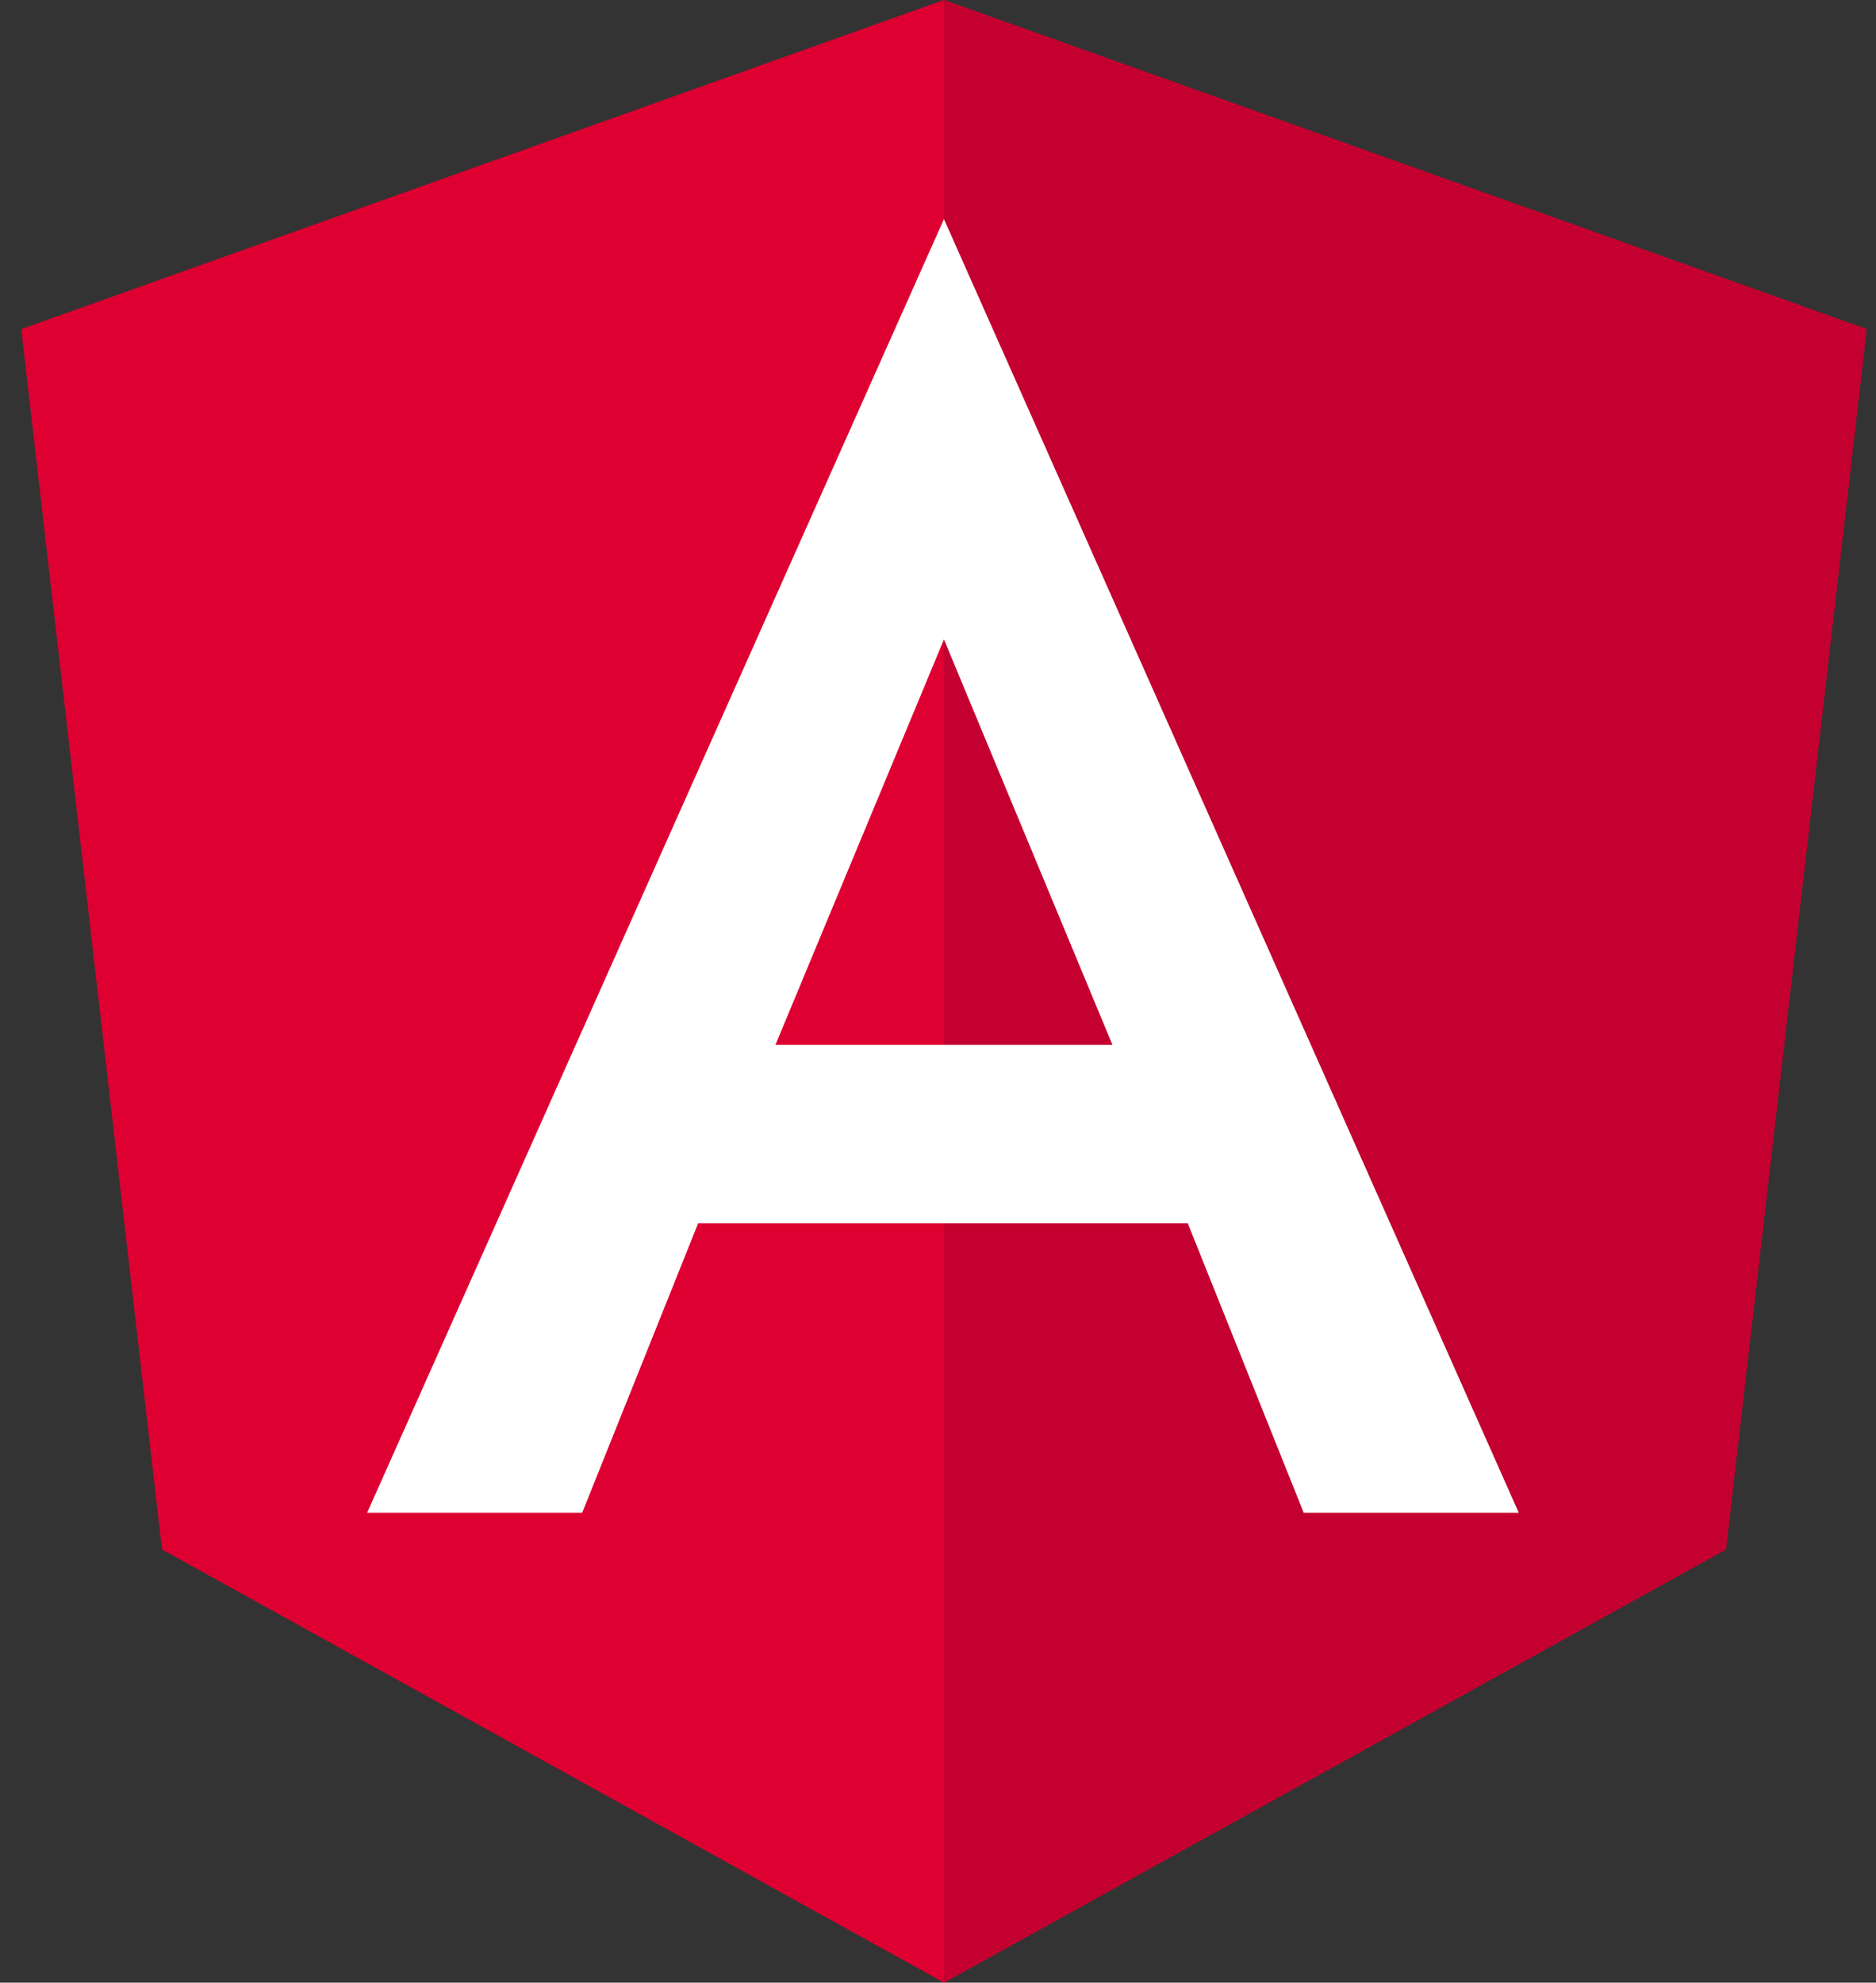
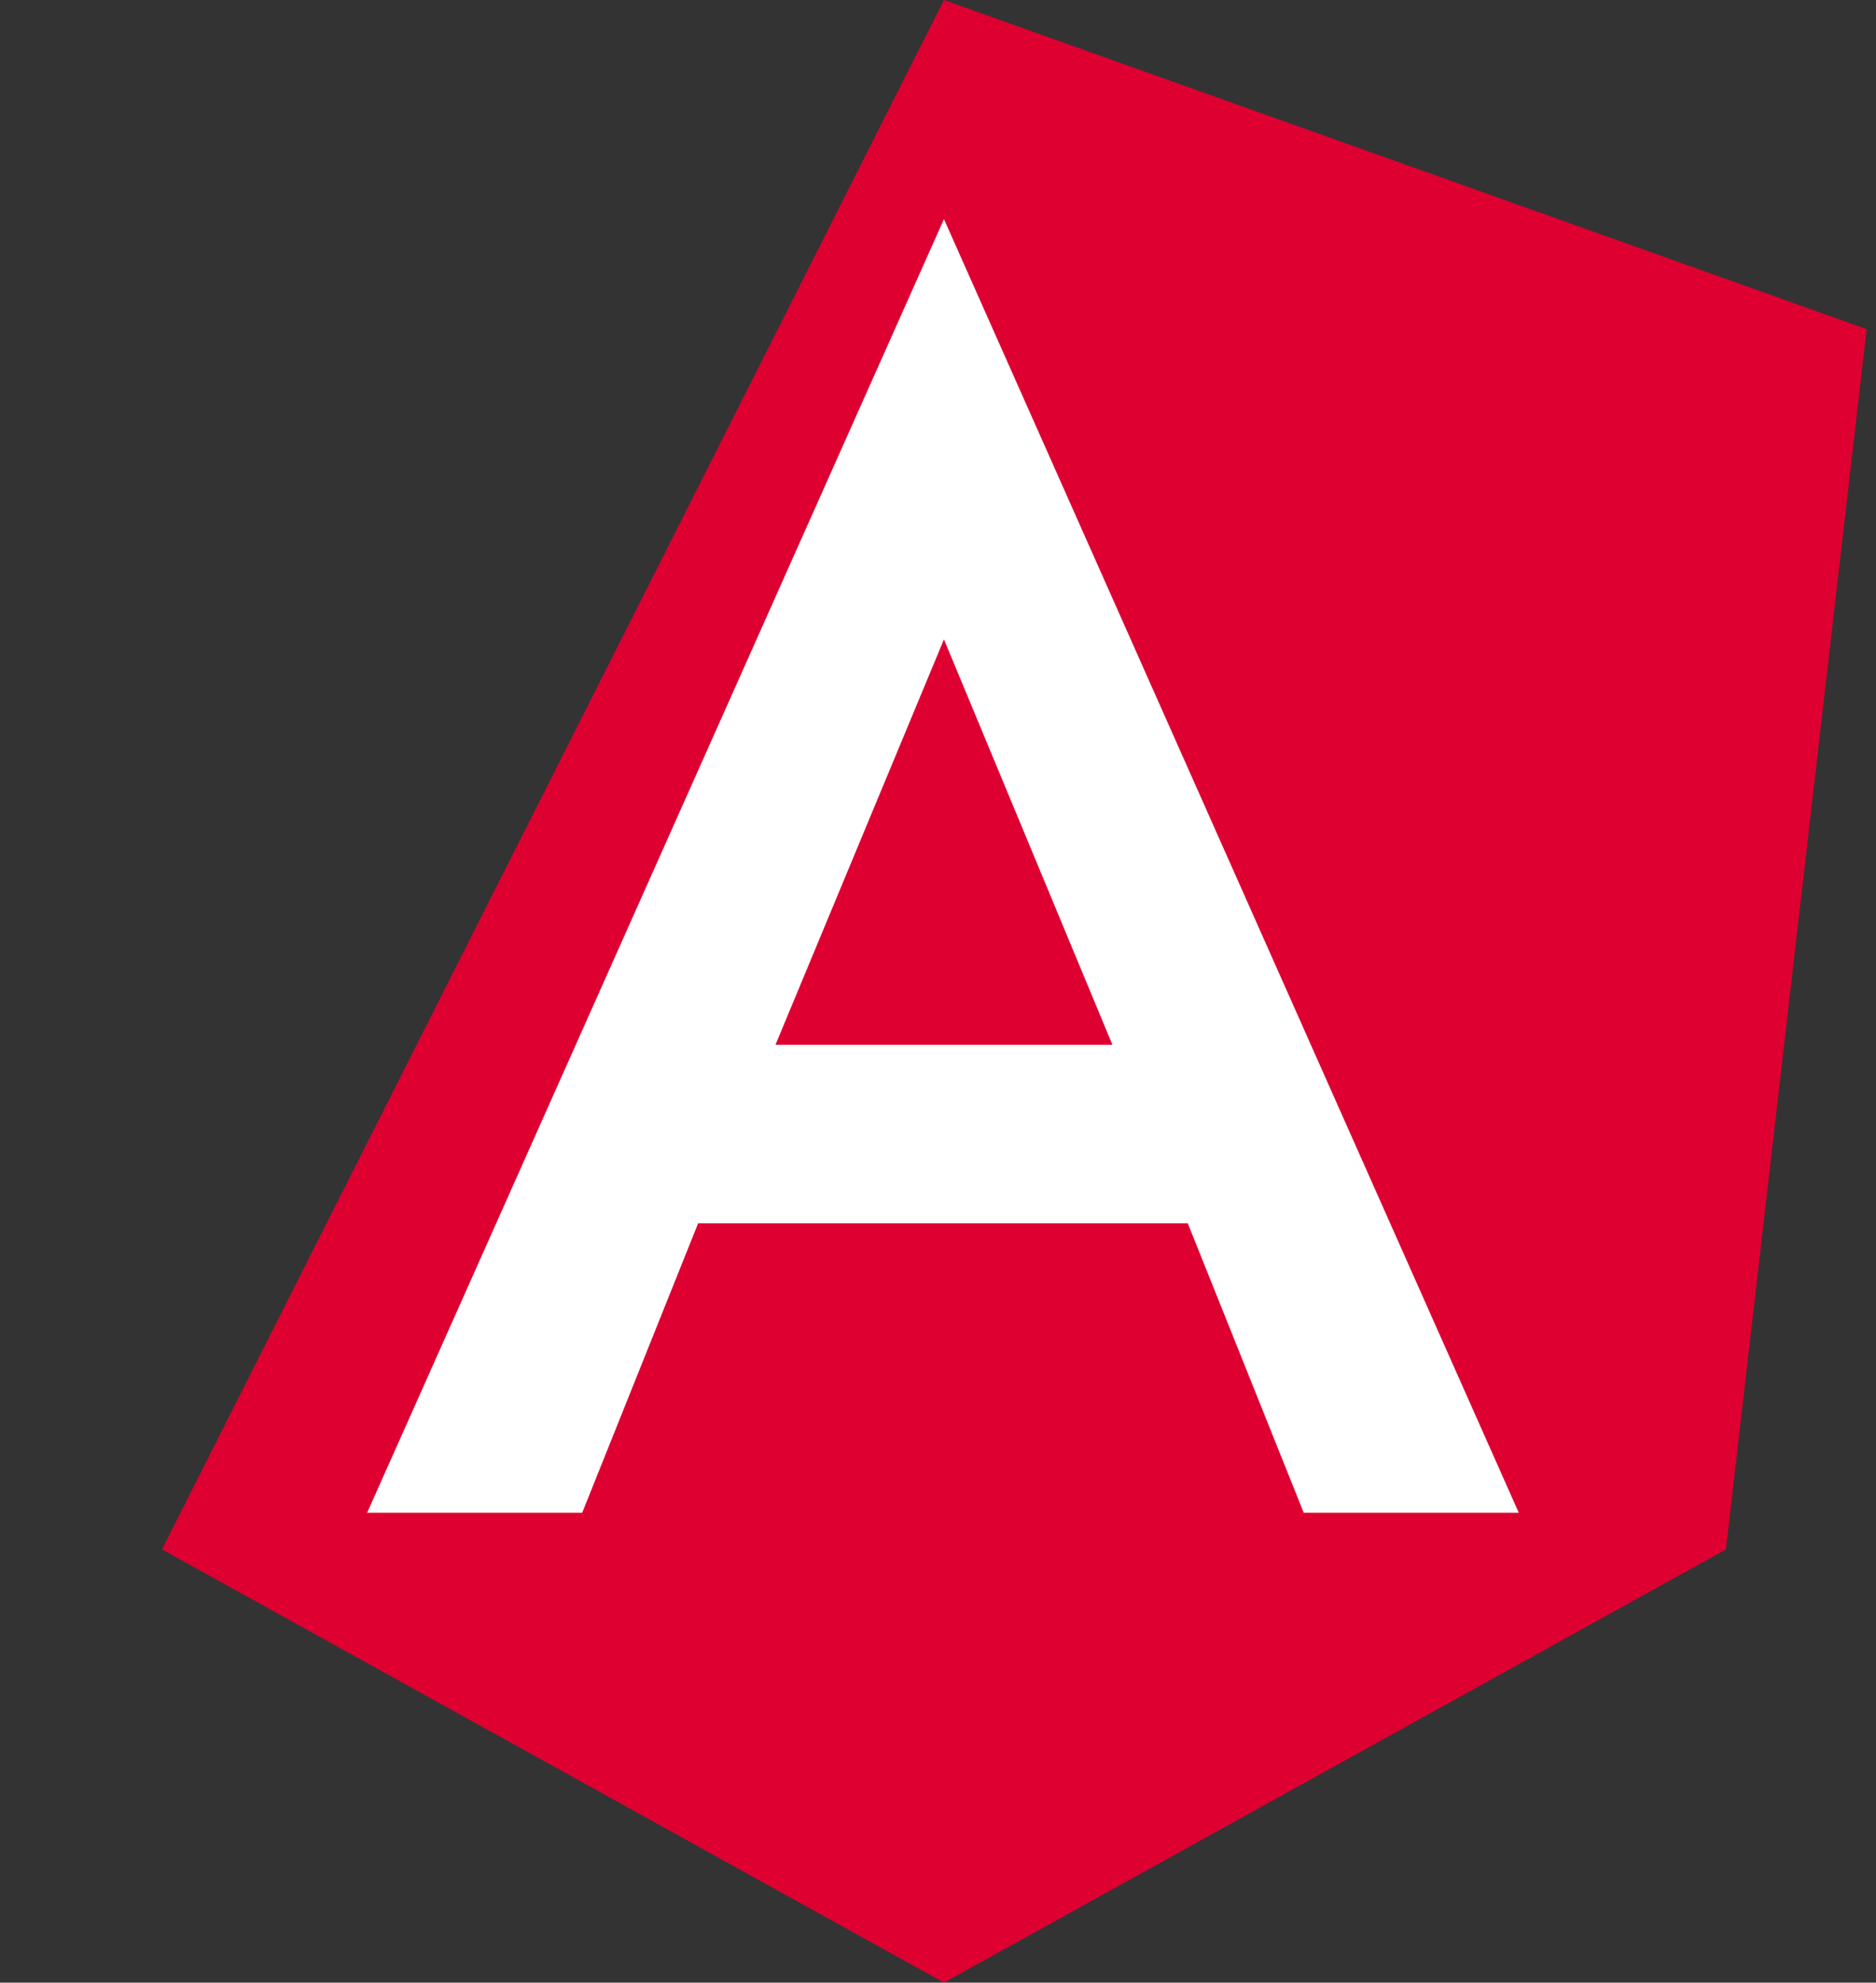
<svg xmlns="http://www.w3.org/2000/svg" width="53" height="56" viewBox="0 0 53 56" fill="none">
  <rect x="0" y="0" width="53" height="56" fill="#333333" stroke="none" />
  <g id="Group 14712">
-     <path id="polygon4" d="M26.668 0L0.6 9.296L4.576 43.764L26.668 56L48.76 43.764L52.736 9.296L26.668 0Z" fill="#DD0031" />
-     <path id="polygon6" d="M26.668 6.188V34.552V56L48.76 43.764L52.736 9.296L26.668 0V6.216V6.188Z" fill="#C3002F" />
+     <path id="polygon4" d="M26.668 0L4.576 43.764L26.668 56L48.76 43.764L52.736 9.296L26.668 0Z" fill="#DD0031" />
    <path id="path8" d="M26.668 6.188L10.372 42.728H16.448L19.724 34.552H33.556L36.832 42.728H42.908L26.668 6.188ZM31.428 29.512H21.908L26.668 18.06L31.428 29.512Z" fill="white" />
  </g>
</svg>